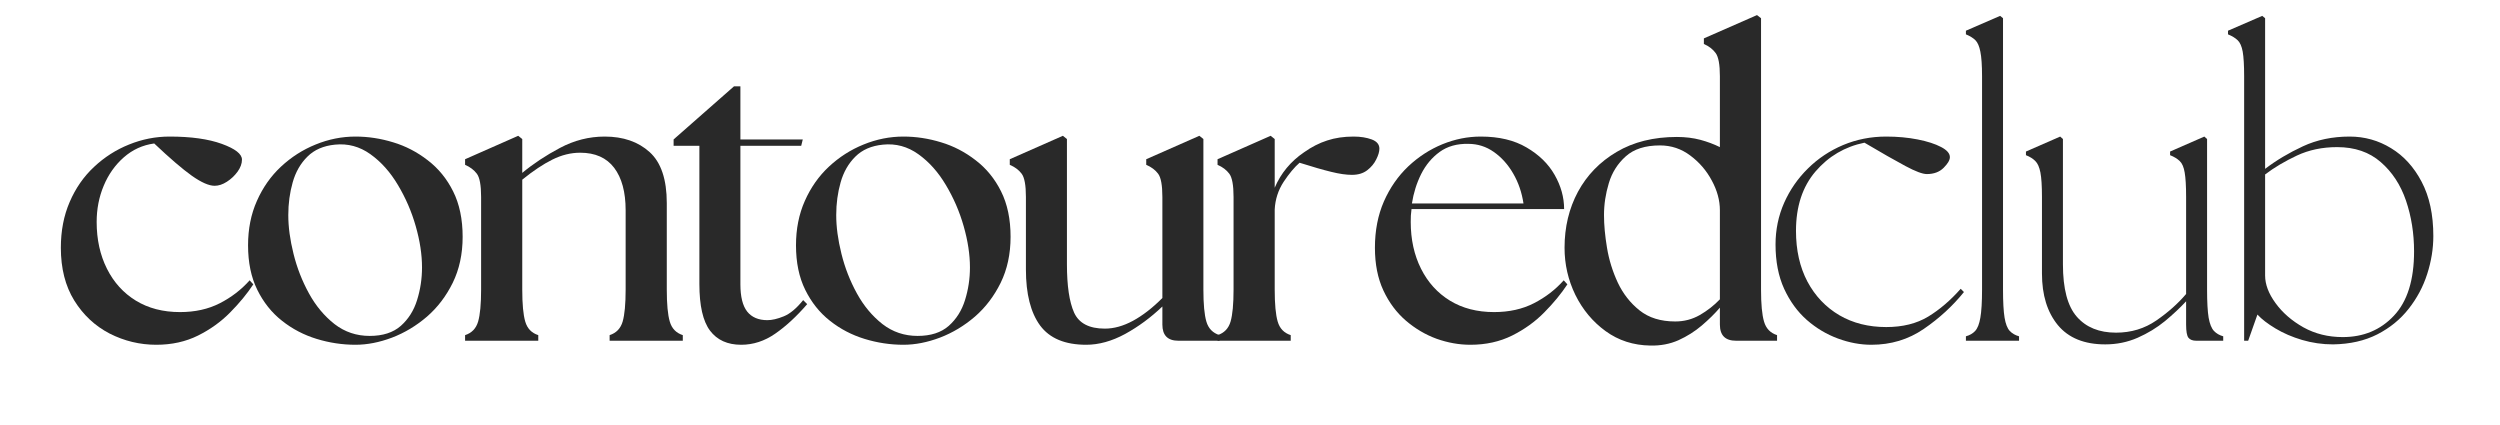
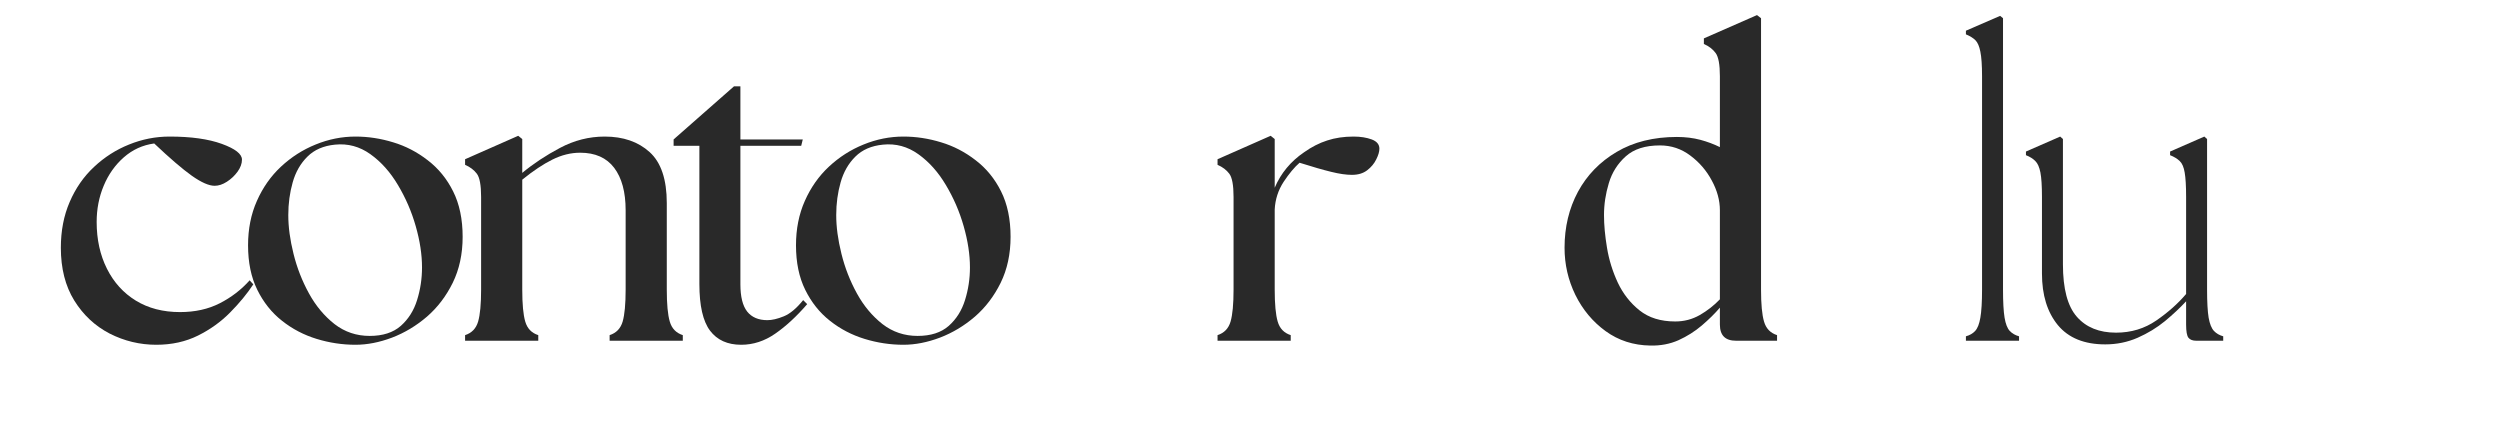
<svg xmlns="http://www.w3.org/2000/svg" version="1.0" preserveAspectRatio="xMidYMid meet" height="68" viewBox="0 0 300 51" zoomAndPan="magnify" width="400">
  <defs>
    <g />
  </defs>
  <g fill-opacity="1" fill="#292929">
    <g transform="translate(5.802, 40.888)">
      <g>
        <path d="M 12.953 0.484 C 10.984 0.484 9.117 0.035 7.359 -0.859 C 5.609 -1.766 4.191 -3.086 3.109 -4.828 C 2.035 -6.566 1.5 -8.676 1.5 -11.156 C 1.5 -13.188 1.852 -15.02 2.562 -16.656 C 3.27 -18.301 4.242 -19.703 5.484 -20.859 C 6.723 -22.023 8.125 -22.922 9.688 -23.547 C 11.25 -24.18 12.867 -24.5 14.547 -24.5 C 17.117 -24.5 19.207 -24.207 20.812 -23.625 C 22.426 -23.039 23.234 -22.41 23.234 -21.734 C 23.234 -21.254 23.055 -20.77 22.703 -20.281 C 22.348 -19.801 21.922 -19.398 21.422 -19.078 C 20.922 -18.754 20.43 -18.594 19.953 -18.594 C 19.273 -18.594 18.363 -18.992 17.219 -19.797 C 16.082 -20.609 14.578 -21.898 12.703 -23.672 C 11.316 -23.484 10.098 -22.926 9.047 -22 C 8.004 -21.082 7.203 -19.945 6.641 -18.594 C 6.078 -17.25 5.797 -15.801 5.797 -14.25 C 5.797 -12.156 6.207 -10.285 7.031 -8.641 C 7.852 -7.004 9.008 -5.727 10.5 -4.812 C 12 -3.895 13.766 -3.438 15.797 -3.438 C 17.598 -3.438 19.191 -3.789 20.578 -4.5 C 21.961 -5.207 23.156 -6.125 24.156 -7.25 L 24.594 -6.766 C 23.852 -5.641 22.93 -4.52 21.828 -3.406 C 20.734 -2.289 19.445 -1.363 17.969 -0.625 C 16.488 0.113 14.816 0.484 12.953 0.484 Z M 12.953 0.484" />
      </g>
    </g>
  </g>
  <g fill-opacity="1" fill="#292929">
    <g transform="translate(28.267, 40.888)">
      <g>
        <path d="M 14.391 0.484 C 12.816 0.484 11.266 0.25 9.734 -0.219 C 8.203 -0.688 6.816 -1.41 5.578 -2.391 C 4.336 -3.367 3.348 -4.609 2.609 -6.109 C 1.867 -7.609 1.5 -9.391 1.5 -11.453 C 1.5 -13.41 1.852 -15.188 2.562 -16.781 C 3.27 -18.383 4.234 -19.754 5.453 -20.891 C 6.68 -22.035 8.066 -22.922 9.609 -23.547 C 11.16 -24.18 12.754 -24.5 14.391 -24.5 C 15.91 -24.5 17.414 -24.27 18.906 -23.812 C 20.406 -23.363 21.789 -22.645 23.062 -21.656 C 24.344 -20.676 25.359 -19.43 26.109 -17.922 C 26.867 -16.41 27.25 -14.594 27.25 -12.469 C 27.25 -10.406 26.852 -8.566 26.062 -6.953 C 25.27 -5.348 24.238 -3.992 22.969 -2.891 C 21.695 -1.797 20.301 -0.957 18.781 -0.375 C 17.27 0.195 15.805 0.484 14.391 0.484 Z M 6.328 -15.078 C 6.328 -13.66 6.535 -12.113 6.953 -10.438 C 7.367 -8.758 7.988 -7.172 8.812 -5.672 C 9.633 -4.18 10.656 -2.957 11.875 -2 C 13.102 -1.051 14.508 -0.578 16.094 -0.578 C 17.664 -0.578 18.91 -0.977 19.828 -1.781 C 20.742 -2.594 21.395 -3.625 21.781 -4.875 C 22.176 -6.133 22.375 -7.441 22.375 -8.797 C 22.375 -10.336 22.125 -11.984 21.625 -13.734 C 21.125 -15.492 20.41 -17.145 19.484 -18.688 C 18.566 -20.238 17.461 -21.473 16.172 -22.391 C 14.891 -23.305 13.477 -23.688 11.938 -23.531 C 10.551 -23.395 9.445 -22.914 8.625 -22.094 C 7.801 -21.281 7.211 -20.254 6.859 -19.016 C 6.504 -17.773 6.328 -16.461 6.328 -15.078 Z M 6.328 -15.078" />
      </g>
    </g>
  </g>
  <g fill-opacity="1" fill="#292929">
    <g transform="translate(54.452, 40.888)">
      <g>
        <path d="M 1.359 0 L 1.359 -0.672 C 2.16 -0.93 2.68 -1.473 2.922 -2.297 C 3.16 -3.117 3.281 -4.398 3.281 -6.141 L 3.281 -17.25 C 3.281 -18.664 3.109 -19.598 2.766 -20.047 C 2.43 -20.492 1.961 -20.848 1.359 -21.109 L 1.359 -21.781 L 7.734 -24.594 L 8.219 -24.203 L 8.219 -20.141 C 9.531 -21.234 11.039 -22.234 12.75 -23.141 C 14.457 -24.047 16.242 -24.5 18.109 -24.5 C 20.336 -24.5 22.133 -23.879 23.5 -22.641 C 24.875 -21.398 25.562 -19.359 25.562 -16.516 L 25.562 -6.141 C 25.562 -4.398 25.68 -3.117 25.922 -2.297 C 26.16 -1.473 26.68 -0.93 27.484 -0.672 L 27.484 0 L 18.703 0 L 18.703 -0.672 C 19.504 -0.93 20.023 -1.473 20.266 -2.297 C 20.504 -3.117 20.625 -4.398 20.625 -6.141 L 20.625 -15.656 C 20.625 -17.844 20.164 -19.539 19.25 -20.75 C 18.332 -21.957 16.973 -22.562 15.172 -22.562 C 14.047 -22.562 12.93 -22.285 11.828 -21.734 C 10.734 -21.191 9.531 -20.391 8.219 -19.328 L 8.219 -6.141 C 8.219 -4.398 8.336 -3.117 8.578 -2.297 C 8.816 -1.473 9.336 -0.93 10.141 -0.672 L 10.141 0 Z M 1.359 0" />
      </g>
    </g>
  </g>
  <g fill-opacity="1" fill="#292929">
    <g transform="translate(79.864, 40.888)">
      <g>
        <path d="M 9.078 0.484 C 7.441 0.484 6.195 -0.078 5.344 -1.203 C 4.488 -2.336 4.062 -4.207 4.062 -6.812 L 4.062 -23.391 L 0.969 -23.391 L 0.969 -24.156 L 8.219 -30.531 L 8.984 -30.531 L 8.984 -24.156 L 16.469 -24.156 L 16.281 -23.391 L 8.984 -23.391 L 8.984 -6.766 C 8.984 -5.285 9.254 -4.195 9.797 -3.5 C 10.348 -2.812 11.156 -2.469 12.219 -2.469 C 12.77 -2.469 13.422 -2.617 14.172 -2.922 C 14.93 -3.223 15.711 -3.875 16.516 -4.875 L 17 -4.391 C 15.719 -2.91 14.438 -1.727 13.156 -0.844 C 11.883 0.039 10.523 0.484 9.078 0.484 Z M 9.078 0.484" />
      </g>
    </g>
  </g>
  <g fill-opacity="1" fill="#292929">
    <g transform="translate(94.019, 40.888)">
      <g>
        <path d="M 14.391 0.484 C 12.816 0.484 11.266 0.25 9.734 -0.219 C 8.203 -0.688 6.816 -1.41 5.578 -2.391 C 4.336 -3.367 3.348 -4.609 2.609 -6.109 C 1.867 -7.609 1.5 -9.391 1.5 -11.453 C 1.5 -13.41 1.852 -15.188 2.562 -16.781 C 3.27 -18.383 4.234 -19.754 5.453 -20.891 C 6.68 -22.035 8.066 -22.922 9.609 -23.547 C 11.16 -24.18 12.754 -24.5 14.391 -24.5 C 15.91 -24.5 17.414 -24.27 18.906 -23.812 C 20.406 -23.363 21.789 -22.645 23.062 -21.656 C 24.344 -20.676 25.359 -19.43 26.109 -17.922 C 26.867 -16.41 27.25 -14.594 27.25 -12.469 C 27.25 -10.406 26.852 -8.566 26.062 -6.953 C 25.27 -5.348 24.238 -3.992 22.969 -2.891 C 21.695 -1.797 20.301 -0.957 18.781 -0.375 C 17.27 0.195 15.805 0.484 14.391 0.484 Z M 6.328 -15.078 C 6.328 -13.66 6.535 -12.113 6.953 -10.438 C 7.367 -8.758 7.988 -7.172 8.812 -5.672 C 9.633 -4.18 10.656 -2.957 11.875 -2 C 13.102 -1.051 14.508 -0.578 16.094 -0.578 C 17.664 -0.578 18.91 -0.977 19.828 -1.781 C 20.742 -2.594 21.395 -3.625 21.781 -4.875 C 22.176 -6.133 22.375 -7.441 22.375 -8.797 C 22.375 -10.336 22.125 -11.984 21.625 -13.734 C 21.125 -15.492 20.41 -17.145 19.484 -18.688 C 18.566 -20.238 17.461 -21.473 16.172 -22.391 C 14.891 -23.305 13.477 -23.688 11.938 -23.531 C 10.551 -23.395 9.445 -22.914 8.625 -22.094 C 7.801 -21.281 7.211 -20.254 6.859 -19.016 C 6.504 -17.773 6.328 -16.461 6.328 -15.078 Z M 6.328 -15.078" />
      </g>
    </g>
  </g>
  <g fill-opacity="1" fill="#292929">
    <g transform="translate(120.204, 40.888)">
      <g>
-         <path d="M 10.141 0.484 C 7.598 0.484 5.754 -0.285 4.609 -1.828 C 3.473 -3.379 2.906 -5.617 2.906 -8.547 L 2.906 -17.25 C 2.906 -18.664 2.734 -19.598 2.391 -20.047 C 2.055 -20.492 1.582 -20.848 0.969 -21.109 L 0.969 -21.781 L 7.344 -24.594 L 7.828 -24.203 L 7.828 -9.172 C 7.828 -6.598 8.113 -4.664 8.688 -3.375 C 9.27 -2.094 10.5 -1.453 12.375 -1.453 C 13.469 -1.453 14.594 -1.766 15.75 -2.391 C 16.906 -3.016 18.082 -3.926 19.281 -5.125 L 19.281 -17.25 C 19.281 -18.664 19.109 -19.598 18.766 -20.047 C 18.43 -20.492 17.957 -20.848 17.344 -21.109 L 17.344 -21.781 L 23.719 -24.594 L 24.203 -24.203 L 24.203 -6.141 C 24.203 -4.398 24.32 -3.117 24.562 -2.297 C 24.801 -1.473 25.328 -0.93 26.141 -0.672 L 26.141 0 L 21.203 0 C 19.922 0 19.281 -0.645 19.281 -1.938 L 19.281 -4.109 C 17.895 -2.785 16.406 -1.688 14.812 -0.812 C 13.219 0.051 11.66 0.484 10.141 0.484 Z M 10.141 0.484" />
-       </g>
+         </g>
    </g>
  </g>
  <g fill-opacity="1" fill="#292929">
    <g transform="translate(144.746, 40.888)">
      <g>
        <path d="M 1.359 0 L 1.359 -0.672 C 2.16 -0.93 2.68 -1.473 2.922 -2.297 C 3.16 -3.117 3.281 -4.398 3.281 -6.141 L 3.281 -17.25 C 3.281 -18.664 3.109 -19.598 2.766 -20.047 C 2.43 -20.492 1.961 -20.848 1.359 -21.109 L 1.359 -21.781 L 7.734 -24.594 L 8.219 -24.203 L 8.219 -18.359 C 8.957 -20.098 10.129 -21.516 11.734 -22.609 C 12.641 -23.254 13.566 -23.727 14.516 -24.031 C 15.461 -24.344 16.52 -24.5 17.688 -24.5 C 18.52 -24.5 19.242 -24.383 19.859 -24.156 C 20.473 -23.926 20.781 -23.555 20.781 -23.047 C 20.781 -22.691 20.656 -22.266 20.406 -21.766 C 20.164 -21.266 19.801 -20.828 19.312 -20.453 C 18.832 -20.086 18.223 -19.906 17.484 -19.906 C 16.805 -19.906 15.977 -20.023 15 -20.266 C 14.02 -20.504 12.754 -20.867 11.203 -21.359 C 10.598 -20.836 9.961 -20.078 9.297 -19.078 C 8.641 -18.078 8.281 -16.969 8.219 -15.75 L 8.219 -6.141 C 8.219 -4.398 8.336 -3.117 8.578 -2.297 C 8.816 -1.473 9.336 -0.93 10.141 -0.672 L 10.141 0 Z M 1.359 0" />
      </g>
    </g>
  </g>
  <g fill-opacity="1" fill="#292929">
    <g transform="translate(163.491, 40.888)">
      <g>
-         <path d="M 12.953 0.484 C 11.598 0.484 10.25 0.242 8.906 -0.234 C 7.57 -0.723 6.344 -1.445 5.219 -2.406 C 4.094 -3.375 3.191 -4.582 2.516 -6.031 C 1.836 -7.488 1.5 -9.195 1.5 -11.156 C 1.5 -13.219 1.859 -15.07 2.578 -16.719 C 3.305 -18.363 4.281 -19.766 5.5 -20.922 C 6.727 -22.078 8.094 -22.961 9.594 -23.578 C 11.094 -24.191 12.629 -24.5 14.203 -24.5 C 16.391 -24.5 18.223 -24.062 19.703 -23.188 C 21.191 -22.32 22.312 -21.227 23.062 -19.906 C 23.82 -18.582 24.203 -17.211 24.203 -15.797 L 5.891 -15.797 C 5.859 -15.535 5.832 -15.273 5.812 -15.016 C 5.801 -14.766 5.797 -14.508 5.797 -14.25 C 5.797 -12.156 6.207 -10.285 7.031 -8.641 C 7.852 -7.004 9.008 -5.727 10.5 -4.812 C 12 -3.895 13.766 -3.438 15.797 -3.438 C 17.598 -3.438 19.191 -3.789 20.578 -4.5 C 21.961 -5.207 23.156 -6.125 24.156 -7.25 L 24.594 -6.766 C 23.852 -5.641 22.93 -4.52 21.828 -3.406 C 20.734 -2.289 19.445 -1.363 17.969 -0.625 C 16.488 0.113 14.816 0.484 12.953 0.484 Z M 5.938 -16.469 L 19.328 -16.469 C 19.129 -17.789 18.719 -18.988 18.094 -20.062 C 17.469 -21.145 16.691 -22.008 15.766 -22.656 C 14.848 -23.301 13.828 -23.625 12.703 -23.625 C 11.348 -23.656 10.203 -23.332 9.266 -22.656 C 8.336 -21.977 7.598 -21.094 7.047 -20 C 6.504 -18.906 6.133 -17.727 5.938 -16.469 Z M 5.938 -16.469" />
-       </g>
+         </g>
    </g>
  </g>
  <g fill-opacity="1" fill="#292929">
    <g transform="translate(186.246, 40.888)">
      <g>
        <path d="M 11.781 0.578 C 9.758 0.547 7.973 -0.031 6.422 -1.156 C 4.879 -2.281 3.672 -3.727 2.797 -5.5 C 1.93 -7.281 1.5 -9.164 1.5 -11.156 C 1.5 -13.633 2.035 -15.875 3.109 -17.875 C 4.191 -19.875 5.738 -21.469 7.75 -22.656 C 9.77 -23.852 12.18 -24.453 14.984 -24.453 C 16.004 -24.453 16.941 -24.336 17.797 -24.109 C 18.648 -23.879 19.43 -23.586 20.141 -23.234 L 20.141 -31.734 C 20.141 -33.148 19.969 -34.082 19.625 -34.531 C 19.289 -34.988 18.82 -35.348 18.219 -35.609 L 18.219 -36.281 L 24.594 -39.078 L 25.078 -38.703 L 25.078 -6.141 C 25.078 -4.398 25.195 -3.117 25.438 -2.297 C 25.676 -1.473 26.195 -0.93 27 -0.672 L 27 0 L 22.078 0 C 20.785 0 20.141 -0.645 20.141 -1.938 L 20.141 -3.969 C 19.535 -3.258 18.812 -2.547 17.969 -1.828 C 17.133 -1.117 16.203 -0.531 15.172 -0.062 C 14.141 0.395 13.008 0.609 11.781 0.578 Z M 6.234 -15.078 C 6.234 -13.91 6.352 -12.602 6.594 -11.156 C 6.832 -9.707 7.266 -8.312 7.891 -6.969 C 8.523 -5.633 9.395 -4.523 10.5 -3.641 C 11.613 -2.754 13.039 -2.312 14.781 -2.312 C 15.844 -2.312 16.82 -2.566 17.719 -3.078 C 18.625 -3.598 19.43 -4.227 20.141 -4.969 L 20.141 -15.656 C 20.141 -16.844 19.816 -18.031 19.172 -19.219 C 18.535 -20.414 17.676 -21.414 16.594 -22.219 C 15.52 -23.031 14.305 -23.438 12.953 -23.438 C 11.18 -23.438 9.812 -23 8.844 -22.125 C 7.875 -21.258 7.195 -20.188 6.812 -18.906 C 6.426 -17.633 6.234 -16.359 6.234 -15.078 Z M 6.234 -15.078" />
      </g>
    </g>
  </g>
  <g fill-opacity="1" fill="#292929">
    <g transform="translate(211.08, 40.888)">
      <g>
-         <path d="M 13.484 0.484 C 12.16 0.484 10.82 0.234 9.469 -0.266 C 8.113 -0.766 6.875 -1.504 5.75 -2.484 C 4.625 -3.473 3.711 -4.723 3.016 -6.234 C 2.328 -7.742 1.984 -9.516 1.984 -11.547 C 1.984 -13.316 2.328 -14.984 3.016 -16.547 C 3.711 -18.109 4.664 -19.484 5.875 -20.672 C 7.082 -21.867 8.488 -22.805 10.094 -23.484 C 11.707 -24.16 13.43 -24.5 15.266 -24.5 C 16.617 -24.5 17.875 -24.383 19.031 -24.156 C 20.195 -23.926 21.133 -23.625 21.844 -23.25 C 22.551 -22.883 22.906 -22.477 22.906 -22.031 C 22.906 -21.676 22.656 -21.25 22.156 -20.75 C 21.656 -20.25 20.984 -20 20.141 -20 C 19.629 -20 18.77 -20.32 17.562 -20.969 C 16.352 -21.613 14.719 -22.547 12.656 -23.766 C 10.301 -23.285 8.344 -22.133 6.781 -20.312 C 5.219 -18.488 4.438 -16.113 4.438 -13.188 C 4.438 -10.863 4.895 -8.832 5.812 -7.094 C 6.738 -5.363 8.016 -4.02 9.641 -3.062 C 11.266 -2.113 13.141 -1.641 15.266 -1.641 C 17.234 -1.641 18.91 -2.055 20.297 -2.891 C 21.68 -3.734 22.984 -4.848 24.203 -6.234 L 24.594 -5.844 C 23.238 -4.164 21.633 -2.691 19.781 -1.422 C 17.926 -0.148 15.828 0.484 13.484 0.484 Z M 13.484 0.484" />
-       </g>
+         </g>
    </g>
  </g>
  <g fill-opacity="1" fill="#292929">
    <g transform="translate(233.69, 40.888)">
      <g>
        <path d="M 2.219 0 L 2.219 -0.531 C 2.676 -0.656 3.047 -0.867 3.328 -1.172 C 3.617 -1.484 3.828 -2.016 3.953 -2.766 C 4.086 -3.523 4.156 -4.648 4.156 -6.141 L 4.156 -31.734 C 4.156 -33.055 4.086 -34.039 3.953 -34.688 C 3.828 -35.332 3.629 -35.789 3.359 -36.062 C 3.086 -36.332 2.707 -36.566 2.219 -36.766 L 2.219 -37.203 L 6.328 -38.984 L 6.672 -38.703 L 6.672 -6.141 C 6.672 -4.648 6.734 -3.523 6.859 -2.766 C 6.984 -2.016 7.191 -1.484 7.484 -1.172 C 7.773 -0.867 8.145 -0.656 8.594 -0.531 L 8.594 0 Z M 2.219 0" />
      </g>
    </g>
  </g>
  <g fill-opacity="1" fill="#292929">
    <g transform="translate(241.661, 40.888)">
      <g>
        <path d="M 10.969 0.438 C 8.457 0.438 6.562 -0.332 5.281 -1.875 C 4.008 -3.426 3.375 -5.488 3.375 -8.062 L 3.375 -17.25 C 3.375 -18.57 3.312 -19.551 3.188 -20.188 C 3.062 -20.832 2.859 -21.289 2.578 -21.562 C 2.305 -21.844 1.93 -22.078 1.453 -22.266 L 1.453 -22.703 L 5.562 -24.5 L 5.891 -24.203 L 5.891 -9.172 C 5.891 -6.242 6.445 -4.145 7.562 -2.875 C 8.676 -1.602 10.242 -0.969 12.266 -0.969 C 14.078 -0.969 15.691 -1.457 17.109 -2.438 C 18.523 -3.414 19.711 -4.473 20.672 -5.609 L 20.672 -17.25 C 20.672 -18.57 20.613 -19.551 20.5 -20.188 C 20.395 -20.832 20.195 -21.289 19.906 -21.562 C 19.613 -21.844 19.227 -22.078 18.75 -22.266 L 18.75 -22.703 L 22.859 -24.5 L 23.188 -24.203 L 23.188 -6.141 C 23.188 -4.648 23.25 -3.523 23.375 -2.766 C 23.508 -2.016 23.723 -1.484 24.016 -1.172 C 24.305 -0.867 24.676 -0.656 25.125 -0.531 L 25.125 0 L 21.891 0 C 21.461 0 21.148 -0.117 20.953 -0.359 C 20.766 -0.598 20.672 -1.125 20.672 -1.938 L 20.672 -4.734 C 19.961 -3.961 19.117 -3.172 18.141 -2.359 C 17.16 -1.555 16.066 -0.891 14.859 -0.359 C 13.648 0.172 12.352 0.438 10.969 0.438 Z M 10.969 0.438" />
      </g>
    </g>
  </g>
  <g fill-opacity="1" fill="#292929">
    <g transform="translate(265.672, 40.888)">
      <g>
-         <path d="M 14.297 0.438 C 13.016 0.438 11.773 0.258 10.578 -0.094 C 9.391 -0.445 8.328 -0.906 7.391 -1.469 C 6.453 -2.031 5.727 -2.586 5.219 -3.141 L 4.109 0 L 3.625 0 L 3.625 -31.734 C 3.625 -33.055 3.566 -34.039 3.453 -34.688 C 3.336 -35.332 3.133 -35.789 2.844 -36.062 C 2.562 -36.332 2.176 -36.566 1.688 -36.766 L 1.688 -37.203 L 5.797 -38.984 L 6.141 -38.703 L 6.141 -20.625 C 7.492 -21.656 9.004 -22.555 10.672 -23.328 C 12.348 -24.109 14.219 -24.5 16.281 -24.5 C 18.082 -24.5 19.738 -24.035 21.25 -23.109 C 22.77 -22.191 23.992 -20.848 24.922 -19.078 C 25.859 -17.305 26.328 -15.133 26.328 -12.562 C 26.328 -11.051 26.082 -9.535 25.594 -8.016 C 25.113 -6.504 24.375 -5.113 23.375 -3.844 C 22.383 -2.57 21.129 -1.547 19.609 -0.766 C 18.098 0.004 16.328 0.406 14.297 0.438 Z M 6.141 -7.828 C 6.141 -6.766 6.555 -5.66 7.391 -4.516 C 8.223 -3.367 9.336 -2.398 10.734 -1.609 C 12.141 -0.828 13.711 -0.438 15.453 -0.438 C 17.941 -0.438 19.988 -1.289 21.594 -3 C 23.207 -4.707 24.016 -7.281 24.016 -10.719 C 24.016 -12.883 23.691 -14.914 23.047 -16.812 C 22.398 -18.707 21.391 -20.25 20.016 -21.438 C 18.648 -22.633 16.906 -23.234 14.781 -23.234 C 13.008 -23.234 11.398 -22.895 9.953 -22.219 C 8.504 -21.539 7.234 -20.785 6.141 -19.953 Z M 6.141 -7.828" />
-       </g>
+         </g>
    </g>
  </g>
</svg>